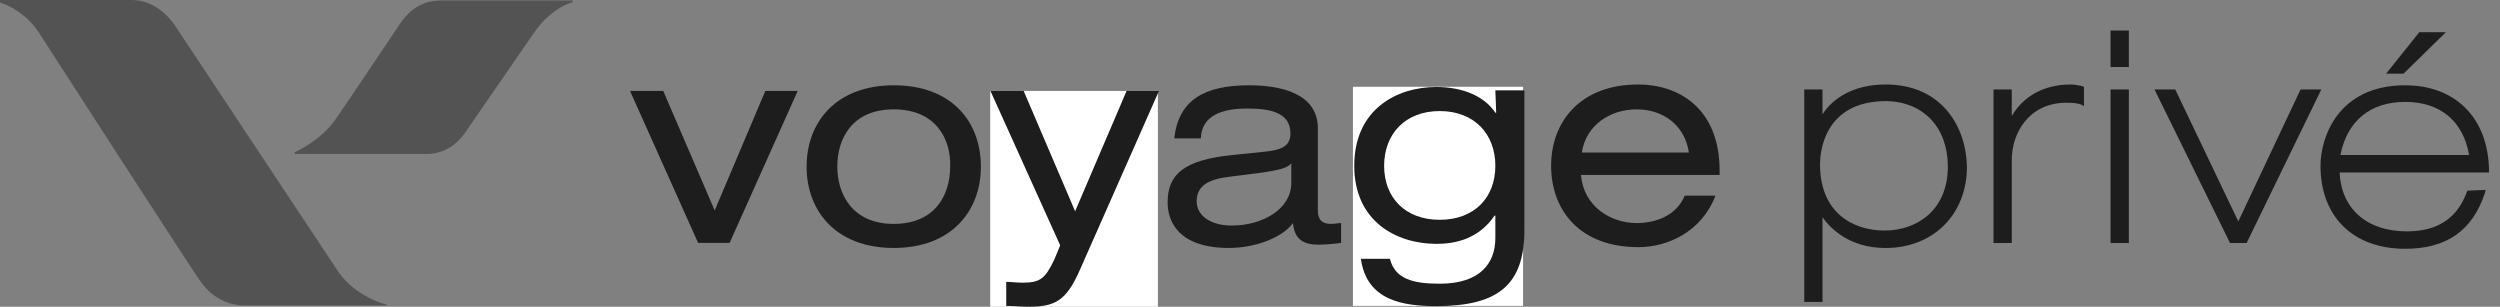
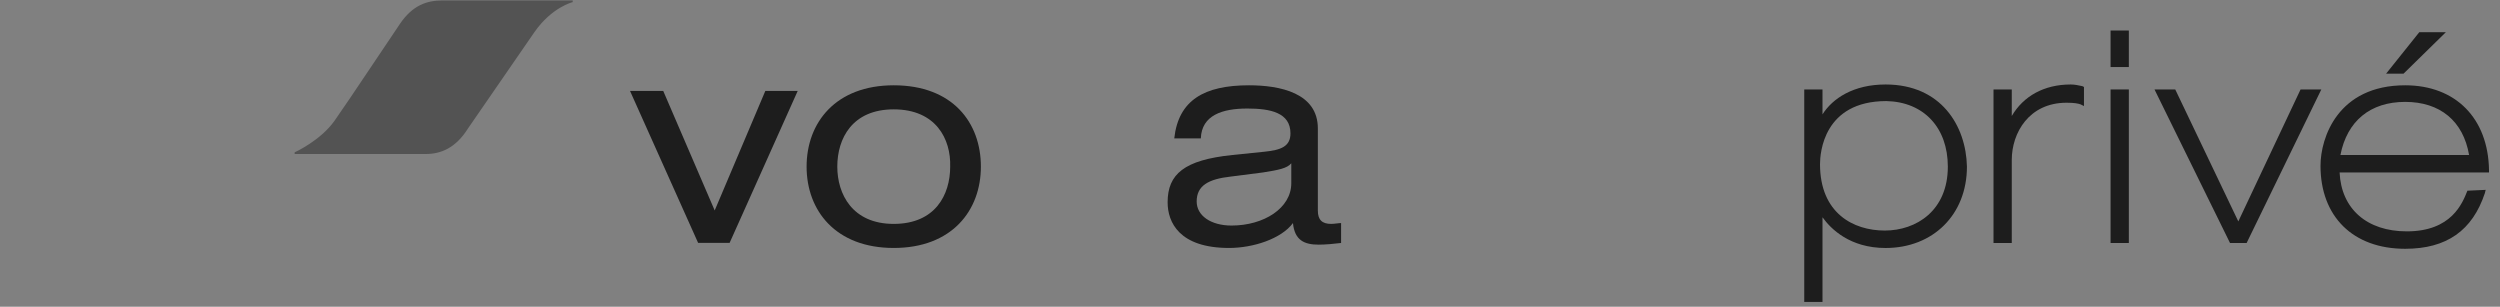
<svg xmlns="http://www.w3.org/2000/svg" width="163" height="20" viewBox="0 0 163 20" fill="none">
  <rect x="0" y="0" width="163" height="20" fill="#808080" stroke="none" />
-   <path d="M88.211 19.945H99.305V5.658H88.211V19.945Z" fill="white" />
-   <path d="M64.562 20H75.494V5.93H64.562V20Z" fill="white" />
+   <path d="M64.562 20H75.494H64.562V20Z" fill="white" />
  <path d="M49.899 5.93H52.01L47.572 15.833H45.516L41.078 5.93H43.243L46.598 13.722L49.899 5.93Z" fill="#1D1D1D" />
  <path d="M58.272 7.13C55.566 7.13 54.592 9.024 54.592 10.864C54.592 12.65 55.566 14.598 58.272 14.598C60.978 14.598 61.952 12.704 61.952 10.864C62.006 9.078 61.032 7.13 58.272 7.13ZM58.272 5.561C62.114 5.561 63.954 7.996 63.954 10.864C63.954 13.732 62.06 16.167 58.272 16.167C54.484 16.167 52.59 13.732 52.59 10.864C52.59 7.996 54.484 5.561 58.272 5.561Z" fill="#1D1D1D" />
-   <path d="M73.453 5.93H75.564L70.423 17.564C69.503 19.675 68.745 20 67.013 20C66.526 20 66.093 19.946 65.606 19.946V18.376C65.931 18.376 66.256 18.43 66.689 18.43C67.825 18.43 68.15 18.16 68.745 16.915L69.124 15.995L64.578 5.93H66.743L70.098 13.776L73.453 5.93Z" fill="#1D1D1D" />
  <path d="M84.192 10.647C83.922 10.972 83.381 11.08 82.352 11.243L80.242 11.513C78.781 11.676 78.023 12.108 78.023 13.137C78.023 14.057 78.943 14.706 80.296 14.706C82.406 14.706 84.192 13.57 84.192 11.946V10.647ZM76.562 9.024C76.832 6.535 78.51 5.561 81.432 5.561C83.435 5.561 85.924 6.048 85.924 8.375V13.732C85.924 14.327 86.195 14.598 86.79 14.598C87.006 14.598 87.277 14.544 87.439 14.544V15.842C87.006 15.897 86.411 15.951 85.978 15.951C85.058 15.951 84.409 15.68 84.301 14.544C83.543 15.572 81.703 16.167 80.134 16.167C76.886 16.167 76.129 14.49 76.129 13.191C76.129 11.351 77.211 10.431 80.35 10.106L82.461 9.89C83.489 9.782 84.138 9.565 84.138 8.699C84.138 7.346 82.839 7.076 81.324 7.076C79.701 7.076 78.348 7.509 78.294 9.024H76.562Z" fill="#1D1D1D" />
-   <path d="M93.871 7.241C91.598 7.241 90.245 8.756 90.245 10.813C90.245 12.869 91.598 14.33 93.871 14.33C96.144 14.33 97.497 12.869 97.497 10.813C97.497 8.756 96.144 7.241 93.871 7.241ZM97.497 5.888H99.391V14.98C99.391 18.551 97.713 19.958 93.654 19.958C91.544 19.958 89.109 19.634 88.73 16.874H90.624C90.949 18.173 92.085 18.497 93.871 18.497C96.523 18.497 97.497 17.144 97.497 15.521V14.06H97.443C96.414 15.575 94.899 15.9 93.654 15.9C91.057 15.9 88.297 14.439 88.297 10.813C88.297 7.133 91.057 5.672 93.654 5.672C95.278 5.672 96.739 6.213 97.497 7.349H97.551L97.497 5.888Z" fill="#1D1D1D" />
-   <path d="M110.116 9.945C109.846 8.159 108.439 7.131 106.707 7.131C104.975 7.131 103.406 8.159 103.135 9.945H110.116ZM103.081 11.406C103.243 13.463 105.029 14.545 106.707 14.545C107.789 14.545 109.25 14.166 109.846 12.759H111.848C110.928 15.14 108.709 16.114 106.815 16.114C102.973 16.114 101.133 13.679 101.133 10.811C101.133 7.943 103.027 5.508 106.815 5.508C109.413 5.508 112.119 7.023 112.119 11.136V11.406H103.081Z" fill="#1D1D1D" />
  <path d="M126.999 10.865C126.999 13.733 124.943 15.032 122.886 15.032C120.83 15.032 118.665 13.896 118.665 10.703C118.665 9.999 118.881 6.59 122.994 6.59C125.43 6.644 126.999 8.322 126.999 10.865ZM122.94 5.508C120.83 5.508 119.477 6.428 118.827 7.456V5.833H117.637V19.686H118.827V14.166C119.368 14.924 120.613 16.169 122.94 16.169C126.025 16.169 128.244 14.004 128.244 10.865C128.19 8.214 126.566 5.508 122.94 5.508Z" fill="#1D1D1D" />
  <path d="M135.009 5.508C133.278 5.508 131.925 6.265 131.167 7.564V5.833H129.977V15.844H131.167V10.432C131.167 8.647 132.304 6.698 134.739 6.698C135.28 6.698 135.497 6.752 135.659 6.807L135.875 6.915V5.67L135.767 5.616C135.496 5.562 135.28 5.508 135.009 5.508Z" fill="#1D1D1D" />
  <path d="M137.609 4.371H138.8V1.99H137.609V4.371Z" fill="#1D1D1D" />
  <path d="M137.609 15.843H138.8V5.832H137.609V15.843Z" fill="#1D1D1D" />
  <path d="M145.938 14.436L141.826 5.832H140.473L145.397 15.843H146.48L151.35 5.832H149.997L145.938 14.436Z" fill="#1D1D1D" />
  <path d="M160.984 10.106H152.596C153.029 7.888 154.544 6.643 156.817 6.643C159.09 6.643 160.605 7.888 160.984 10.106ZM160.876 12.433C160.551 13.245 159.847 15.085 156.925 15.085C154.327 15.085 152.65 13.624 152.542 11.243H162.283V11.08C162.229 7.725 160.118 5.561 156.817 5.561C152.433 5.561 151.297 8.97 151.297 10.81C151.297 14.111 153.407 16.221 156.817 16.221C159.523 16.221 161.2 15.031 162.012 12.596L162.066 12.379L160.876 12.433Z" fill="#1D1D1D" />
  <path d="M157.739 2.098H159.471L156.711 4.803H155.574L157.739 2.098Z" fill="#1D1D1D" />
  <g opacity="0.35">
-     <path d="M22.08 17.75C20.456 15.315 11.527 1.84 11.31 1.515C10.553 0.541 9.633 0 8.55 0H0V0.162C0 0.162 1.515 0.595 2.489 2.056C2.868 2.652 12.826 18.075 13.15 18.453C14.233 19.915 15.694 19.915 15.856 19.915H25.218V19.86C25.164 19.86 23.216 19.373 22.08 17.75Z" fill="black" />
    <path d="M28.844 0.029C27.816 0.029 26.896 0.354 26.084 1.545C25.705 2.086 22.729 6.577 21.809 7.876C20.889 9.175 19.211 9.932 19.211 9.932V10.041H27.761C28.735 10.041 29.71 9.662 30.521 8.363C31.604 6.794 34.472 2.627 34.851 2.086C35.987 0.462 37.34 0.138 37.34 0.138V0.029H28.844Z" fill="black" />
  </g>
</svg>